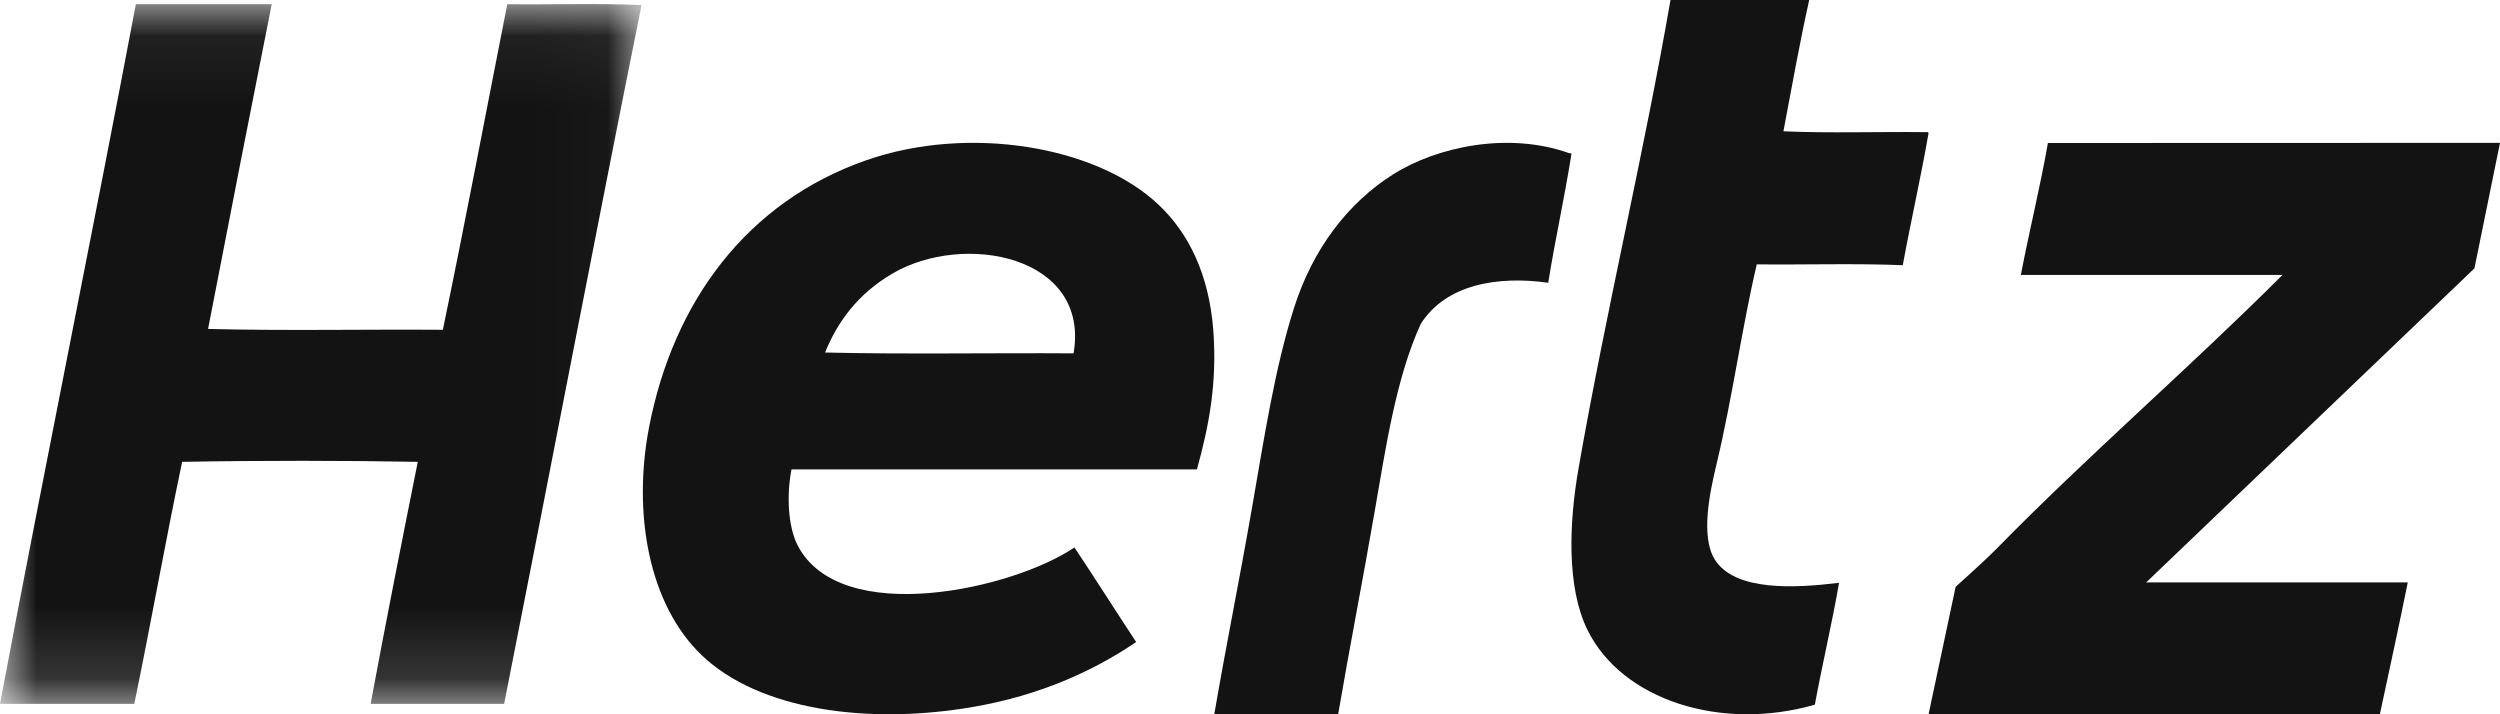
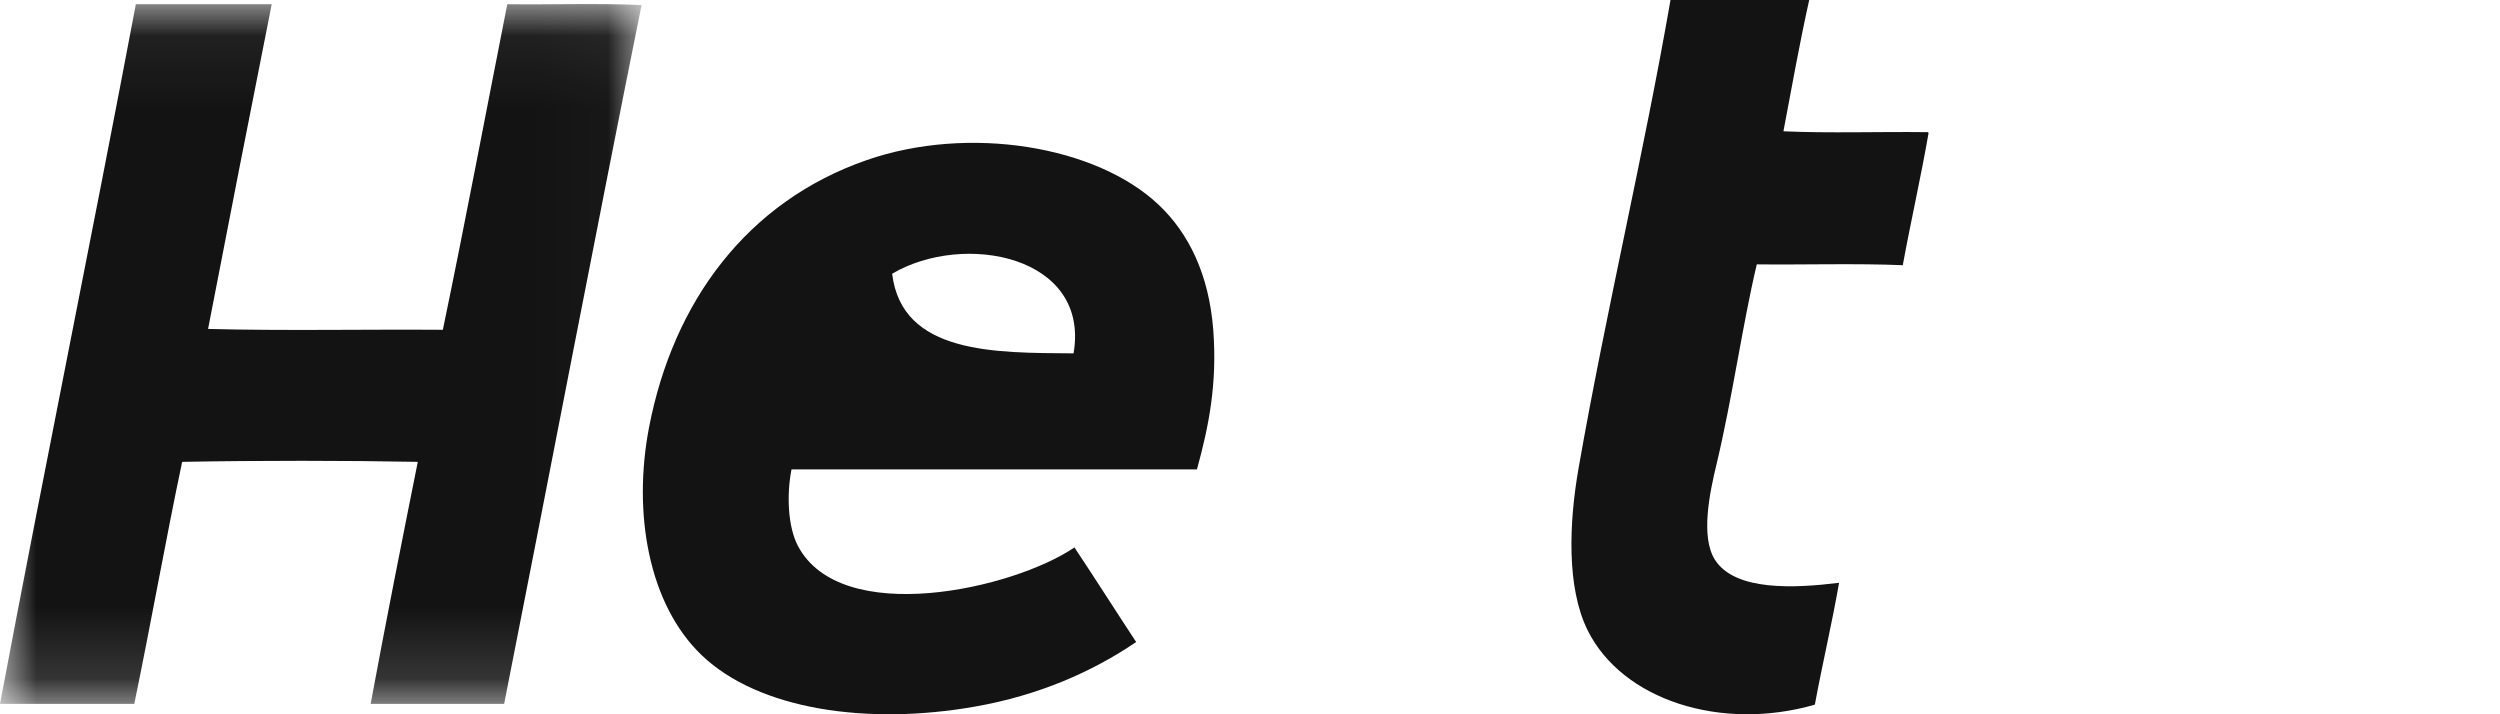
<svg xmlns="http://www.w3.org/2000/svg" xmlns:xlink="http://www.w3.org/1999/xlink" width="35px" height="10px" viewBox="0 0 35 10" version="1.1">
  <title>Logo Hertz</title>
  <desc>Created with Sketch.</desc>
  <defs>
    <polygon id="path-1" points="2.14285714e-05 0.057 8.982 0.057 8.982 9.854 2.14285714e-05 9.854" />
  </defs>
  <g id="Page-1" stroke="none" stroke-width="1" fill="none" fill-rule="evenodd">
    <g id="Car-Shop-New-Web" transform="translate(-1263, -14)">
      <g id="Logo-Hertz" transform="translate(1263, 14)">
        <g>
-           <path d="M34.642,3.757 C34.642,3.757 31.342,6.913 30.046,8.154 L33.709,8.154 C33.583,8.774 33.45,9.386 33.318,10 L27,10 L27.379,8.215 C27.379,8.215 27.78,7.857 27.948,7.686 C29.231,6.377 30.674,5.13 31.955,3.849 L28.292,3.849 C28.411,3.226 28.56,2.632 28.671,2.002 C30.765,2.002 35,2 35,2 L34.642,3.757 Z" id="Fill-6" fill="#131313" />
          <path d="M27,1.862 C26.891,2.491 26.753,3.089 26.639,3.713 C25.987,3.685 25.228,3.709 24.595,3.701 C24.395,4.544 24.251,5.583 24.031,6.501 C23.935,6.9 23.806,7.513 24.008,7.835 C24.288,8.279 25.124,8.236 25.747,8.159 C25.646,8.74 25.514,9.289 25.408,9.865 C24.096,10.244 22.708,9.801 22.225,8.82 C21.93,8.221 21.966,7.315 22.101,6.549 C22.485,4.357 23.016,2.141 23.387,0 L25.329,0 C25.195,0.598 25.085,1.222 24.968,1.838 C25.611,1.867 26.304,1.842 26.966,1.85 C26.982,1.849 26.998,1.848 27,1.862" id="Fill-8" fill="#131313" />
-           <path d="M22,2.157 C21.903,2.771 21.773,3.347 21.675,3.959 C20.966,3.858 20.239,3.982 19.89,4.536 C19.546,5.288 19.403,6.252 19.241,7.186 C19.078,8.129 18.891,9.082 18.734,10 L17,10 C17.159,9.069 17.357,8.094 17.527,7.115 C17.697,6.142 17.844,5.167 18.116,4.312 C18.376,3.492 18.865,2.844 19.505,2.44 C20.109,2.059 21.11,1.837 21.97,2.145 C21.984,2.144 21.998,2.143 22,2.157" id="Fill-10" fill="#131313" />
-           <path d="M16.757,6.572 L11.081,6.572 C11.01,6.933 11.032,7.378 11.17,7.641 C11.774,8.792 14.188,8.246 15.042,7.664 C15.334,8.102 15.616,8.548 15.906,8.988 C15.293,9.405 14.545,9.735 13.646,9.893 C12.145,10.157 10.622,9.937 9.824,9.173 C9.078,8.459 8.856,7.181 9.087,5.981 C9.425,4.228 10.455,2.824 12.135,2.241 C13.561,1.746 15.352,2.041 16.223,2.869 C16.64,3.263 16.926,3.84 16.986,4.622 C17.042,5.37 16.925,5.963 16.757,6.572 M12.49,3.832 C12.001,4.121 11.723,4.512 11.551,4.935 C12.626,4.962 13.933,4.939 15.03,4.947 C15.263,3.579 13.493,3.241 12.49,3.832" id="Fill-12" fill="#131313" />
+           <path d="M16.757,6.572 L11.081,6.572 C11.01,6.933 11.032,7.378 11.17,7.641 C11.774,8.792 14.188,8.246 15.042,7.664 C15.334,8.102 15.616,8.548 15.906,8.988 C15.293,9.405 14.545,9.735 13.646,9.893 C12.145,10.157 10.622,9.937 9.824,9.173 C9.078,8.459 8.856,7.181 9.087,5.981 C9.425,4.228 10.455,2.824 12.135,2.241 C13.561,1.746 15.352,2.041 16.223,2.869 C16.64,3.263 16.926,3.84 16.986,4.622 C17.042,5.37 16.925,5.963 16.757,6.572 M12.49,3.832 C12.626,4.962 13.933,4.939 15.03,4.947 C15.263,3.579 13.493,3.241 12.49,3.832" id="Fill-12" fill="#131313" />
          <g id="Group-16">
            <mask id="mask-2" fill="white">
              <use xlink:href="#path-1" />
            </mask>
            <g id="Clip-15" />
            <path d="M8.982,0.071 C8.327,3.319 7.702,6.597 7.058,9.854 L5.189,9.854 C5.4,8.715 5.624,7.59 5.849,6.466 C4.861,6.447 3.61,6.446 2.55,6.466 C2.315,7.582 2.112,8.734 1.88,9.854 L2.14285714e-05,9.854 C0.618,6.573 1.282,3.339 1.902,0.059 L3.804,0.059 C3.504,1.571 3.206,3.086 2.913,4.605 C3.987,4.633 5.108,4.609 6.2,4.617 C6.513,3.111 6.802,1.579 7.102,0.059 C7.724,0.067 8.377,0.043 8.982,0.071" id="Fill-14" fill="#131313" mask="url(#mask-2)" />
          </g>
        </g>
      </g>
    </g>
  </g>
</svg>